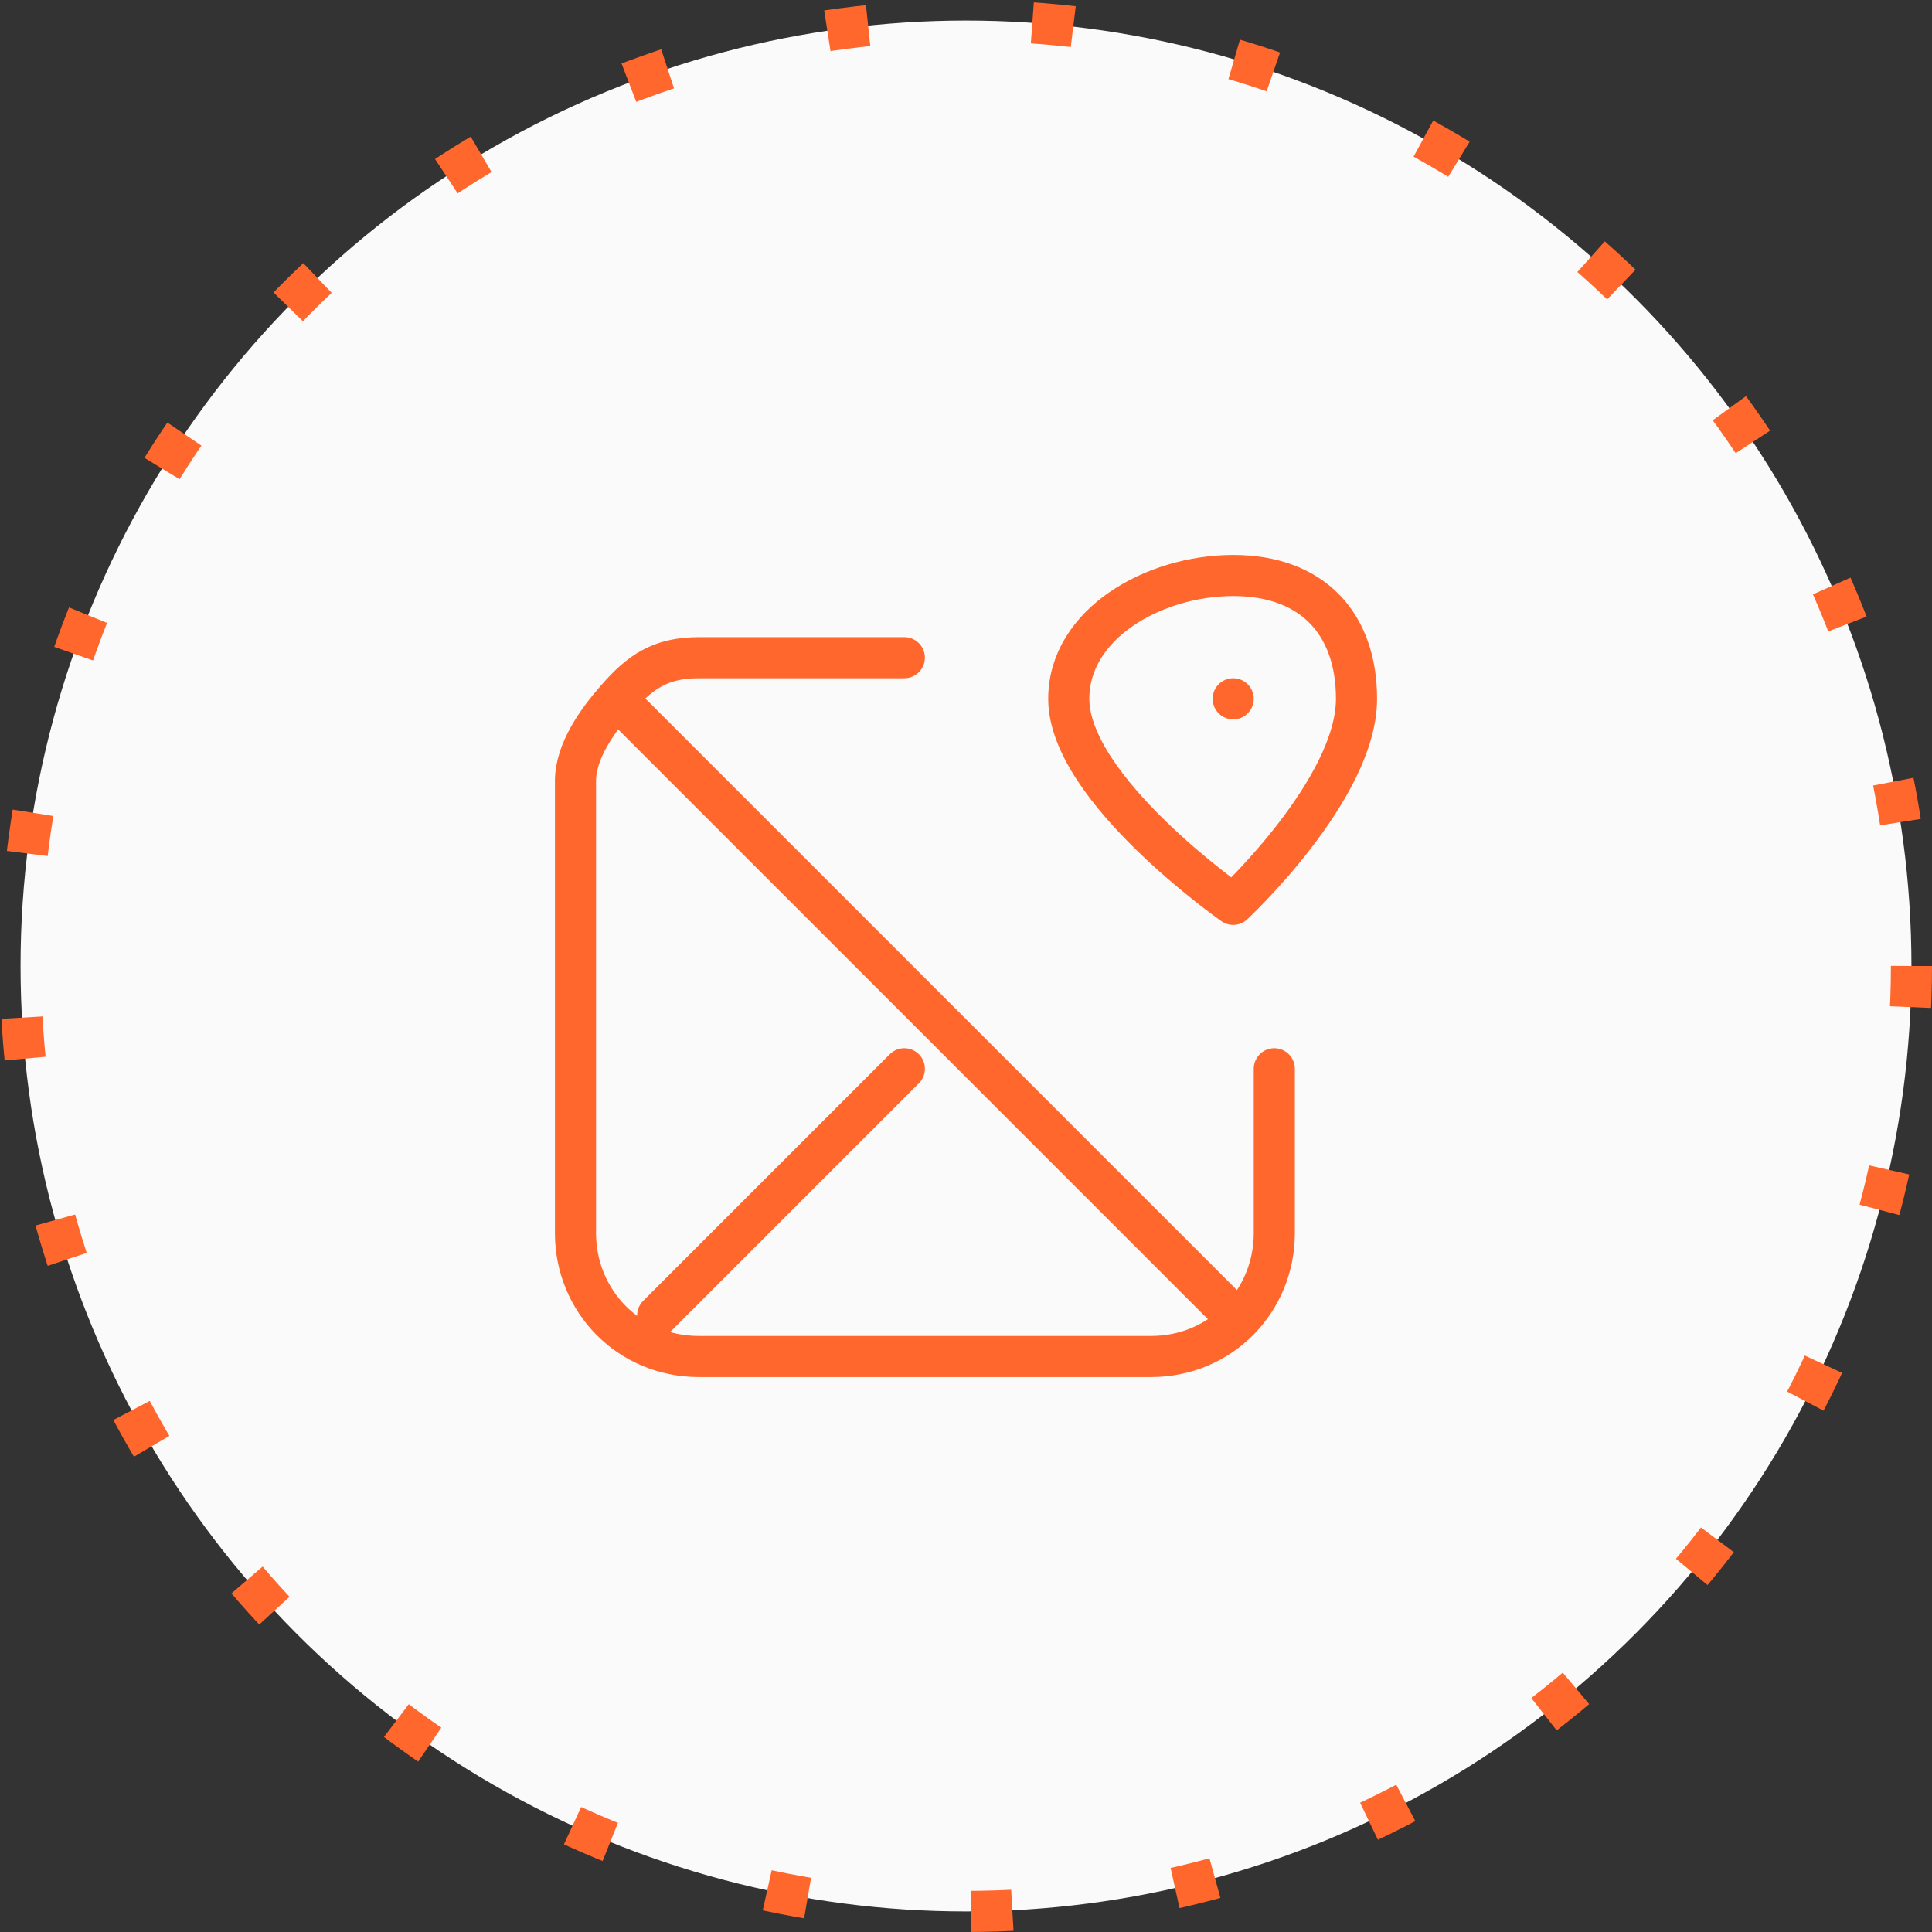
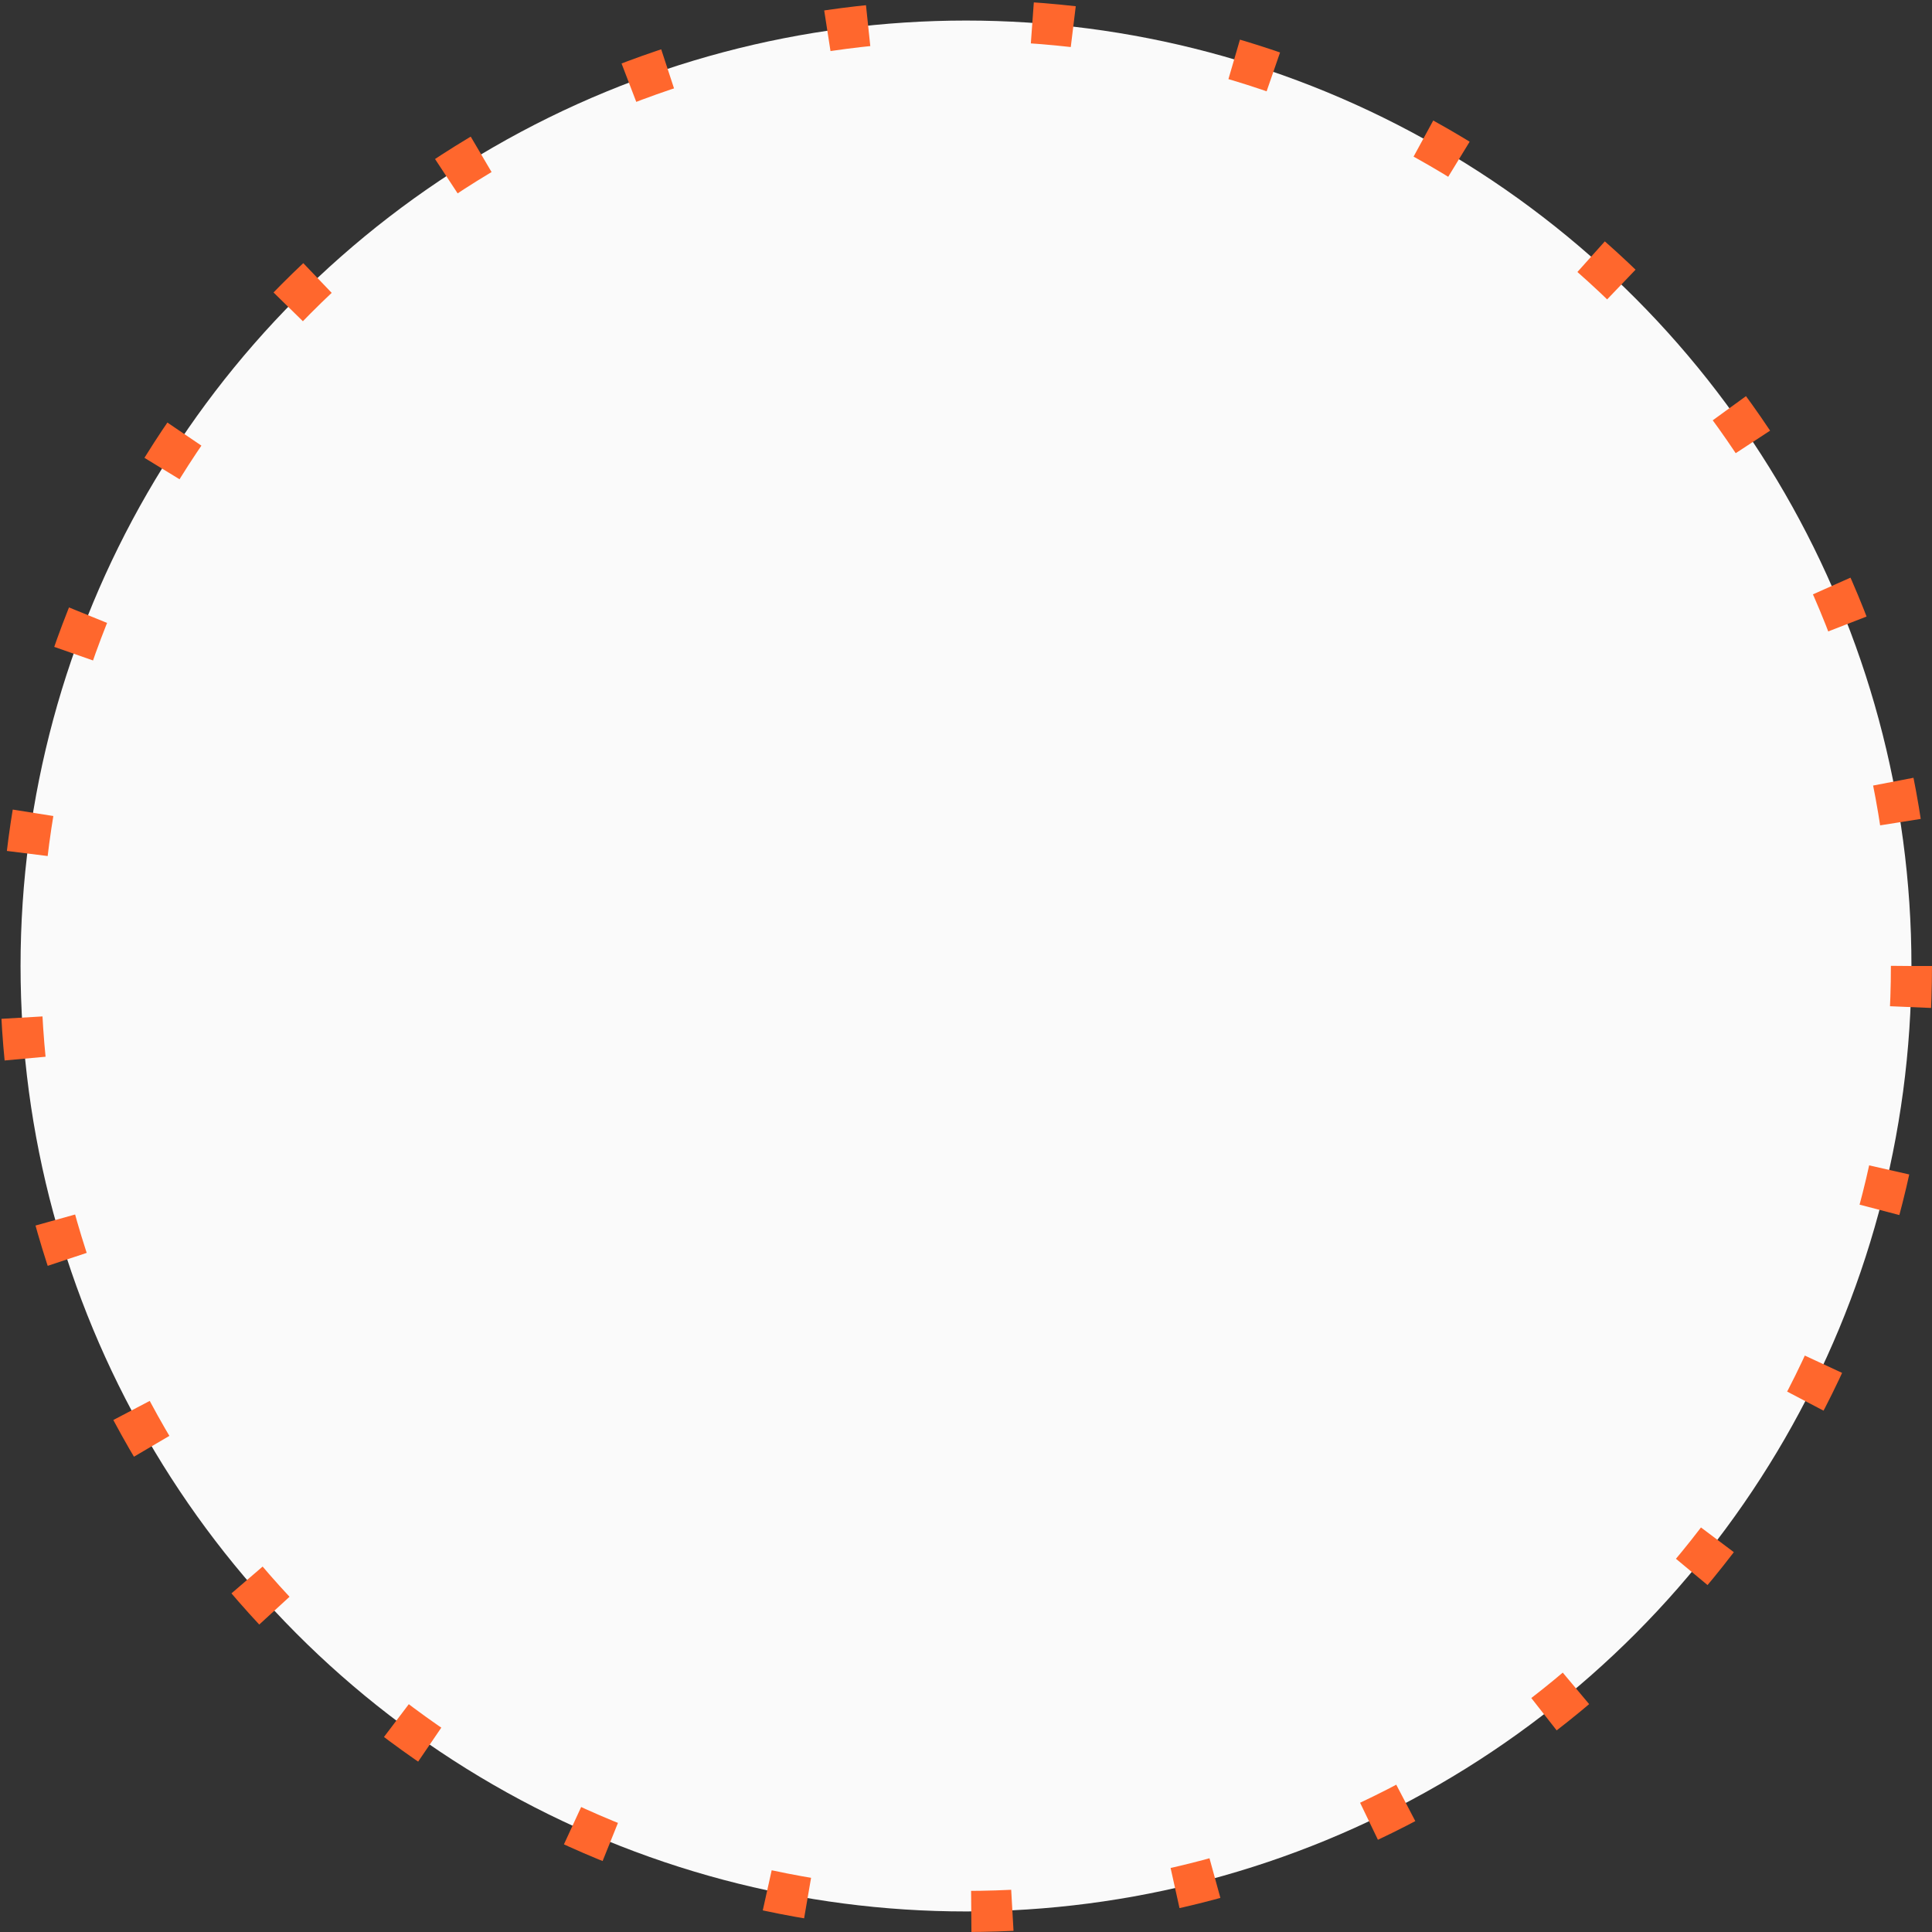
<svg xmlns="http://www.w3.org/2000/svg" width="47" height="47" viewBox="0 0 47 47" fill="none">
  <rect x="0" y="0" width="47" height="47" fill="#333333" stroke="none" />
  <circle cx="23.5" cy="23.5" r="23" fill="#FAFAFA" stroke="#FF672D" stroke-dasharray="1 4" />
-   <path d="M15 17L30 32M15 17C15.566 16.354 16.056 16 17 16H22M15 17C14.545 17.519 14 18.266 14 19V30C14 31.646 15.297 33 17 33H28C29.703 33 31 31.646 31 30V26M22 26L16 32M30 17V17M33 17C33 19.203 30 22 30 22C30 22 26 19.203 26 17C26 15.175 28.07 14 30 14C31.93 14 33 15.175 33 17Z" stroke="#FF672D" stroke-linecap="round" stroke-linejoin="round" />
</svg>